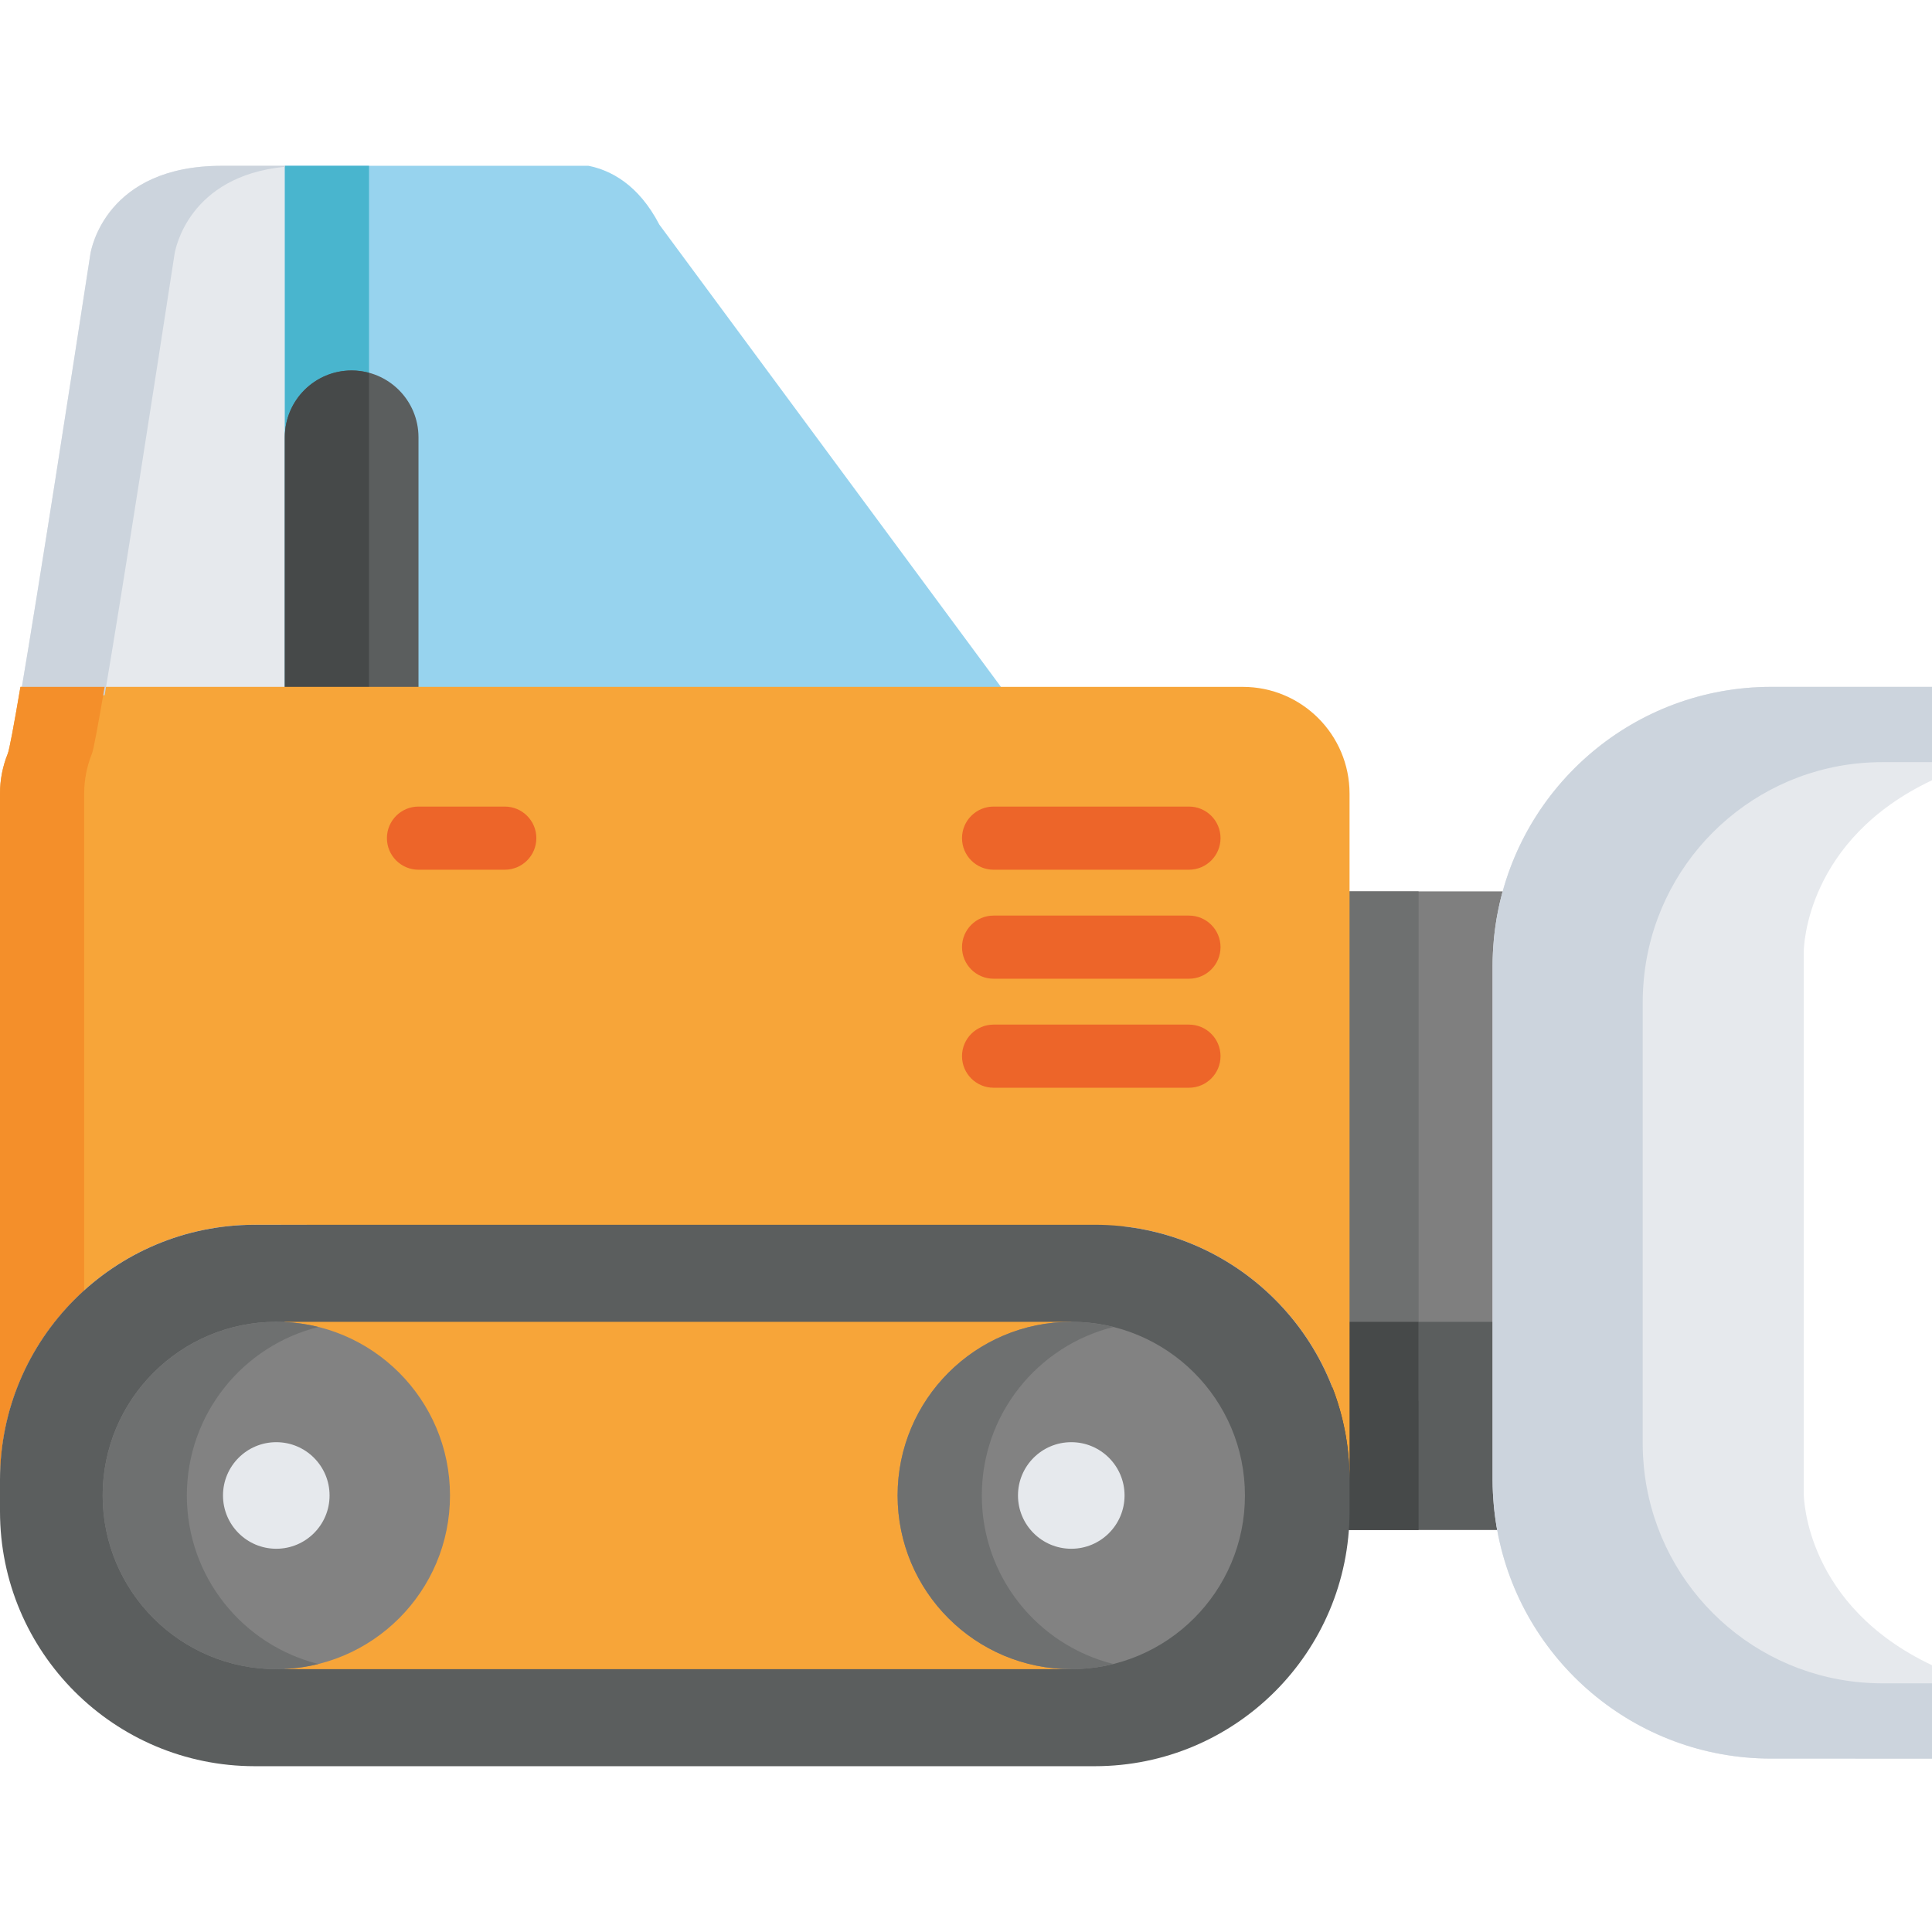
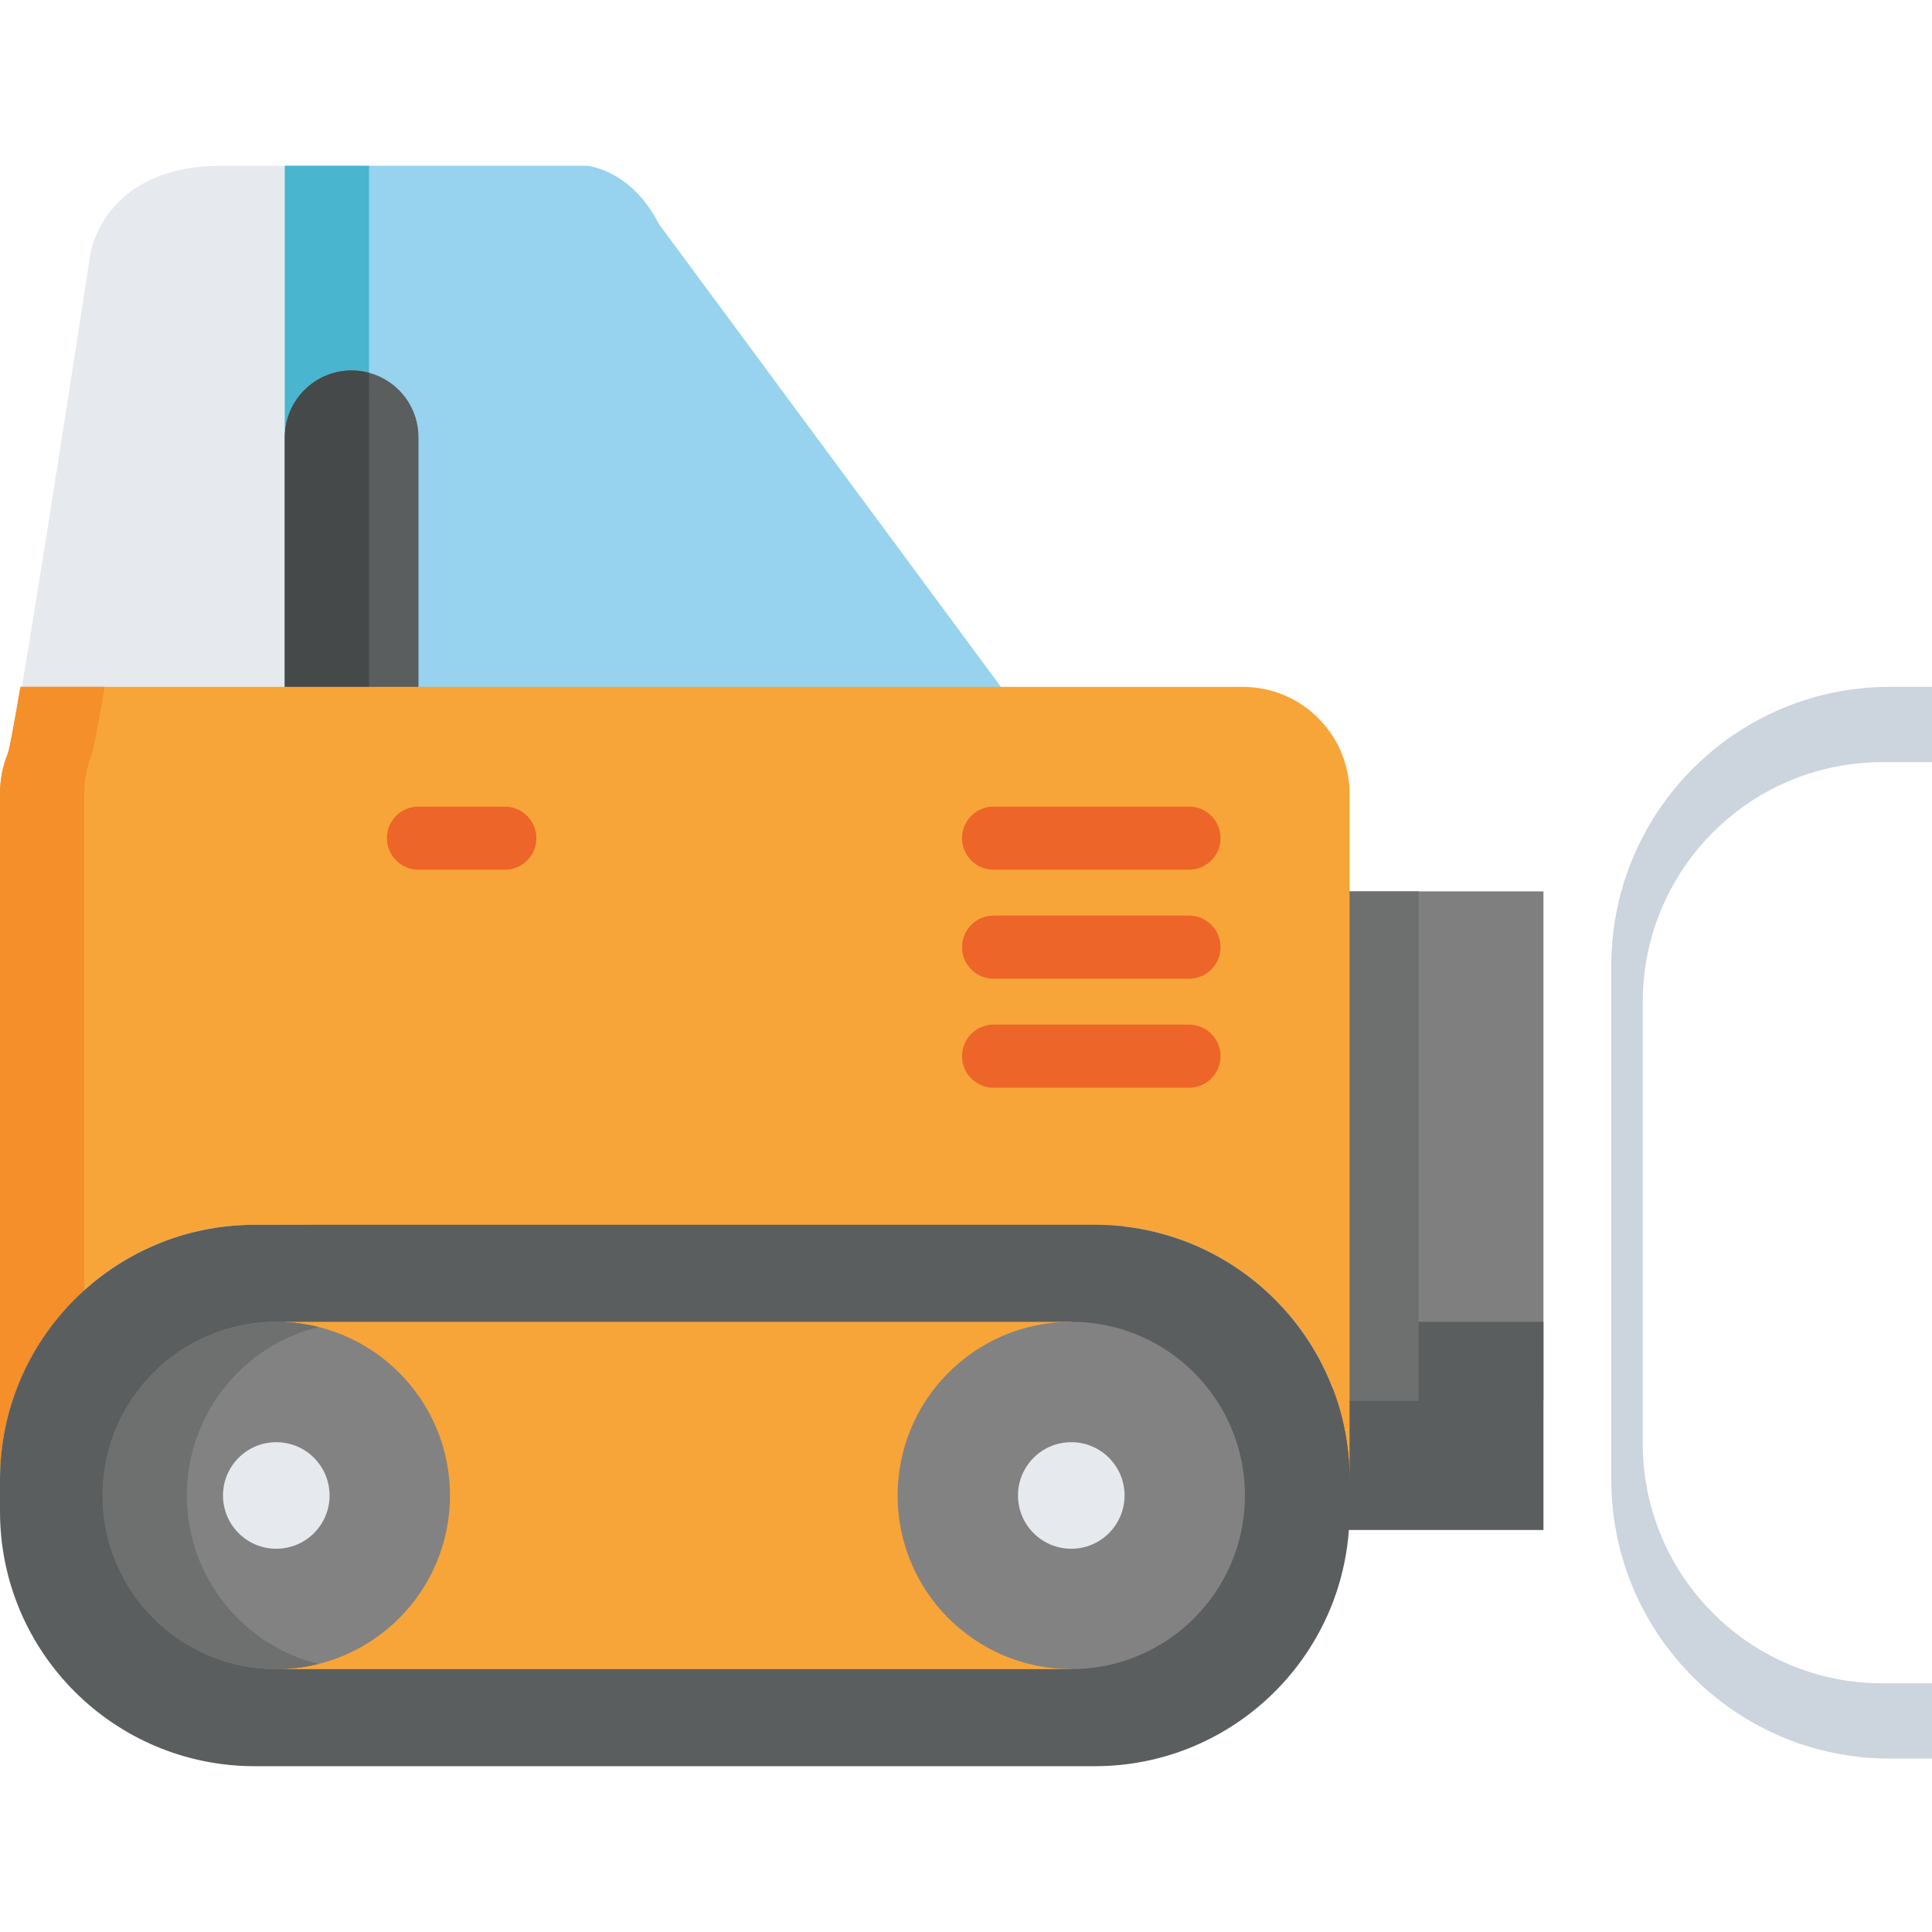
<svg xmlns="http://www.w3.org/2000/svg" version="1.1" id="Layer_1" x="0px" y="0px" viewBox="0 0 512 512" style="enable-background:new 0 0 512 512;" xml:space="preserve">
  <rect x="353.18" y="236.223" style="fill:#7F7F7F;" width="55.852" height="135.016" />
  <path style="fill:#E6E9ED;" d="M75.483,184.257V43.939H58.765c-30.603,0-34.594,21.971-34.826,23.432 c-0.002,0.02-0.006,0.039-0.009,0.059c0,0.004-0.002,0.022-0.002,0.022c-4.907,31.886-13.633,88.144-18.507,116.805H75.483z" />
  <path style="fill:#97D3EE;" d="M174.73,59.52v-0.002c-5.562-10.702-13.006-14.433-18.773-15.58H75.483v140.318h191.415L174.73,59.52 z" />
  <rect x="75.484" y="43.939" style="fill:#49B5CE;" width="22.309" height="140.315" />
  <path style="fill:#5B5E5E;" d="M110.904,115.889c0-9.78-7.929-17.71-17.711-17.71c-9.782,0-17.71,7.93-17.71,17.71v68.368h35.422 V115.889z" />
  <path style="fill:#464949;" d="M93.193,98.179c-9.782,0-17.71,7.93-17.71,17.71v68.368h22.309V98.802 C96.323,98.408,94.787,98.179,93.193,98.179z" />
  <rect x="353.18" y="350.302" style="fill:#5B5E5E;" width="55.852" height="55.16" />
  <rect x="353.18" y="236.223" style="fill:#6E7070;" width="22.756" height="135.016" />
-   <rect x="353.18" y="350.302" style="fill:#464949;" width="22.756" height="55.16" />
-   <path style="fill:#E6E9ED;" d="M480.552,182.026h-1.729h-1.432h-7.98c-36.257,0-66.39,26.133-72.644,60.584 c-0.073,0.395-0.146,0.788-0.212,1.185c-0.103,0.628-0.196,1.259-0.283,1.893c-0.076,0.548-0.146,1.098-0.21,1.65 c-0.064,0.544-0.124,1.09-0.175,1.639c-0.067,0.702-0.115,1.41-0.162,2.117c-0.027,0.431-0.062,0.859-0.081,1.289 c-0.056,1.159-0.089,2.325-0.089,3.498v6.577v2.016v26.785v25.194v2.016v11.139v2.017v25.194v26.784v2.016v6.577 c0,1.172,0.033,2.338,0.089,3.497c0.019,0.433,0.055,0.861,0.081,1.289c0.047,0.708,0.095,1.417,0.162,2.119 c0.051,0.548,0.113,1.092,0.175,1.637c0.064,0.551,0.133,1.102,0.21,1.65c0.087,0.634,0.181,1.266,0.283,1.893 c0.066,0.396,0.139,0.791,0.212,1.186c6.253,34.453,36.387,60.586,72.644,60.586h7.98h1.432h1.729H512v-22.735V441.3 c-33.29-15.739-33.989-43.934-34-45.709v-0.089v-24.299v-27.515v-12.063v-2.017v-11.139v-2.016v-63.877v-0.089 c0.011-1.775,0.711-29.968,34-45.709v-2.017v-22.734h-31.448V182.026z" />
-   <path style="fill:#CCD4DD;" d="M508.394,446.094h-1.486h-1.23h-6.859c-31.164,0-57.062-22.461-62.438-52.073 c-0.062-0.339-0.125-0.677-0.183-1.018c-0.087-0.539-0.167-1.083-0.243-1.627c-0.066-0.471-0.125-0.944-0.18-1.418 c-0.055-0.469-0.107-0.937-0.151-1.408c-0.058-0.605-0.099-1.213-0.138-1.822c-0.023-0.369-0.055-0.736-0.07-1.108 c-0.048-0.997-0.077-1.999-0.077-3.006v-5.652v-1.732v-23.02v-21.653v-1.733v-9.575v-1.732v-21.653V272.84v-1.732v-5.652 c0-1.007,0.029-2.01,0.077-3.005c0.017-0.371,0.047-0.74,0.07-1.109c0.039-0.609,0.08-1.217,0.138-1.82 c0.043-0.472,0.096-0.94,0.151-1.409c0.055-0.474,0.114-0.947,0.18-1.418c0.075-0.544,0.156-1.088,0.243-1.627 c0.058-0.34,0.12-0.678,0.183-1.017c5.375-29.611,31.274-52.073,62.438-52.073h6.859h1.23h1.486H512v-19.952h-31.448h-1.729h-1.432 h-7.98c-36.257,0-66.39,26.133-72.644,60.584c-0.073,0.395-0.146,0.788-0.212,1.185c-0.103,0.628-0.196,1.259-0.283,1.893 c-0.076,0.548-0.146,1.098-0.21,1.65c-0.064,0.544-0.124,1.09-0.175,1.639c-0.067,0.702-0.115,1.41-0.162,2.117 c-0.027,0.431-0.062,0.859-0.081,1.289c-0.056,1.159-0.089,2.325-0.089,3.498v6.577v2.016v26.785v25.194v2.016v11.139v2.017v25.194 v26.783v2.016v6.577c0,1.172,0.033,2.338,0.089,3.497c0.019,0.433,0.055,0.861,0.081,1.289c0.047,0.708,0.095,1.417,0.162,2.119 c0.051,0.548,0.113,1.092,0.175,1.638c0.064,0.551,0.133,1.102,0.21,1.65c0.087,0.634,0.181,1.266,0.283,1.893 c0.066,0.396,0.139,0.791,0.212,1.186c6.253,34.453,36.387,60.586,72.644,60.586h7.98h1.432h1.729H512v-19.952h-3.606V446.094z" />
+   <path style="fill:#CCD4DD;" d="M508.394,446.094h-1.486h-1.23h-6.859c-31.164,0-57.062-22.461-62.438-52.073 c-0.062-0.339-0.125-0.677-0.183-1.018c-0.087-0.539-0.167-1.083-0.243-1.627c-0.066-0.471-0.125-0.944-0.18-1.418 c-0.055-0.469-0.107-0.937-0.151-1.408c-0.058-0.605-0.099-1.213-0.138-1.822c-0.023-0.369-0.055-0.736-0.07-1.108 c-0.048-0.997-0.077-1.999-0.077-3.006v-5.652v-1.732v-23.02v-21.653v-1.733v-9.575v-1.732v-21.653V272.84v-1.732v-5.652 c0-1.007,0.029-2.01,0.077-3.005c0.017-0.371,0.047-0.74,0.07-1.109c0.039-0.609,0.08-1.217,0.138-1.82 c0.043-0.472,0.096-0.94,0.151-1.409c0.055-0.474,0.114-0.947,0.18-1.418c0.075-0.544,0.156-1.088,0.243-1.627 c0.058-0.34,0.12-0.678,0.183-1.017c5.375-29.611,31.274-52.073,62.438-52.073h6.859h1.23h1.486H512v-19.952h-1.729h-1.432 h-7.98c-36.257,0-66.39,26.133-72.644,60.584c-0.073,0.395-0.146,0.788-0.212,1.185c-0.103,0.628-0.196,1.259-0.283,1.893 c-0.076,0.548-0.146,1.098-0.21,1.65c-0.064,0.544-0.124,1.09-0.175,1.639c-0.067,0.702-0.115,1.41-0.162,2.117 c-0.027,0.431-0.062,0.859-0.081,1.289c-0.056,1.159-0.089,2.325-0.089,3.498v6.577v2.016v26.785v25.194v2.016v11.139v2.017v25.194 v26.783v2.016v6.577c0,1.172,0.033,2.338,0.089,3.497c0.019,0.433,0.055,0.861,0.081,1.289c0.047,0.708,0.095,1.417,0.162,2.119 c0.051,0.548,0.113,1.092,0.175,1.638c0.064,0.551,0.133,1.102,0.21,1.65c0.087,0.634,0.181,1.266,0.283,1.893 c0.066,0.396,0.139,0.791,0.212,1.186c6.253,34.453,36.387,60.586,72.644,60.586h7.98h1.432h1.729H512v-19.952h-3.606V446.094z" />
  <path style="fill:#F7A539;" d="M298.049,325.035c33.556,3.928,59.594,32.456,59.594,67.066v-27.728V349.46v-44.234v-9.79v-47.054 V219.38v-9.054c0-15.63-12.668-28.298-28.298-28.298h-29.48h-1.524H5.421c-1.731,10.183-2.977,16.889-3.389,17.769 C0.725,203.051,0,206.601,0,210.324v13.386v71.725v32.217v36.721v27.728c0-37.295,30.233-67.526,67.526-67.526" />
-   <path style="fill:#CCD4DD;" d="M46.24,67.428c0.003-0.02,0.007-0.039,0.009-0.059c0.216-1.365,3.728-20.679,29.234-23.166v-0.264 H58.765c-30.603,0-34.594,21.971-34.826,23.432c-0.002,0.02-0.006,0.039-0.009,0.059c0,0.004-0.002,0.022-0.002,0.022 c-4.907,31.886-13.633,88.144-18.507,116.805h22.309c4.872-28.66,13.599-84.919,18.507-116.806 C46.237,67.451,46.24,67.433,46.24,67.428z" />
  <path style="fill:#F48F2A;" d="M22.309,327.65v-32.217v-71.725v-13.386c0-3.723,0.725-7.272,2.032-10.529 c0.412-0.88,1.658-7.586,3.389-17.769H5.421c-1.731,10.183-2.977,16.889-3.389,17.769C0.725,203.051,0,206.601,0,210.324v13.386 v71.725v32.217v36.721v27.728c0-19.901,8.613-37.788,22.309-50.146V327.65z" />
  <path style="fill:#5B5E5E;" d="M237.51,324.575H70.677h-3.151C30.233,324.575,0,354.807,0,392.101v8.434 c0,37.295,30.233,67.527,67.526,67.527h3.151h216.288h3.151c37.293,0,67.526-30.234,67.526-67.527v-8.434 c0-37.295-30.234-67.526-67.526-67.526h-3.151h-21.569" />
  <rect x="75.395" y="350.302" style="fill:#F7A539;" width="208.503" height="92.037" />
  <g>
    <circle style="fill:#828282;" cx="283.898" cy="396.315" r="46.024" />
    <circle style="fill:#828282;" cx="73.23" cy="396.315" r="46.024" />
  </g>
  <g>
-     <path style="fill:#6E7070;" d="M260.192,396.318c0-21.569,14.84-39.664,34.865-44.65c-3.573-0.89-7.307-1.369-11.155-1.369 c-25.416,0-46.02,20.604-46.02,46.02s20.604,46.021,46.02,46.021c3.847,0,7.582-0.48,11.155-1.37 C275.031,435.983,260.192,417.886,260.192,396.318z" />
    <path style="fill:#6E7070;" d="M49.517,396.318c0-21.569,14.84-39.664,34.865-44.65c-3.573-0.89-7.307-1.369-11.155-1.369 c-25.416,0-46.02,20.604-46.02,46.02s20.604,46.021,46.02,46.021c3.847,0,7.582-0.48,11.155-1.37 C64.356,435.983,49.517,417.886,49.517,396.318z" />
  </g>
  <g>
    <circle style="fill:#E6E9ED;" cx="283.898" cy="396.315" r="14.121" />
    <circle style="fill:#E6E9ED;" cx="73.219" cy="396.315" r="14.121" />
  </g>
  <g>
    <path style="fill:#ED6529;" d="M315.087,230.483h-51.776c-4.621,0-8.366-3.745-8.366-8.366c0-4.621,3.745-8.366,8.366-8.366h51.776 c4.62,0,8.366,3.745,8.366,8.366C323.453,226.738,319.708,230.483,315.087,230.483z" />
    <path style="fill:#ED6529;" d="M315.087,259.372h-51.776c-4.621,0-8.366-3.745-8.366-8.366c0-4.621,3.745-8.366,8.366-8.366h51.776 c4.62,0,8.366,3.745,8.366,8.366C323.453,255.627,319.708,259.372,315.087,259.372z" />
    <path style="fill:#ED6529;" d="M315.087,288.261h-51.776c-4.621,0-8.366-3.745-8.366-8.366s3.745-8.366,8.366-8.366h51.776 c4.62,0,8.366,3.745,8.366,8.366C323.453,284.515,319.708,288.261,315.087,288.261z" />
    <path style="fill:#ED6529;" d="M133.771,230.483h-22.867c-4.621,0-8.366-3.745-8.366-8.366c0-4.621,3.745-8.366,8.366-8.366h22.867 c4.621,0,8.366,3.745,8.366,8.366C142.137,226.738,138.392,230.483,133.771,230.483z" />
  </g>
</svg>